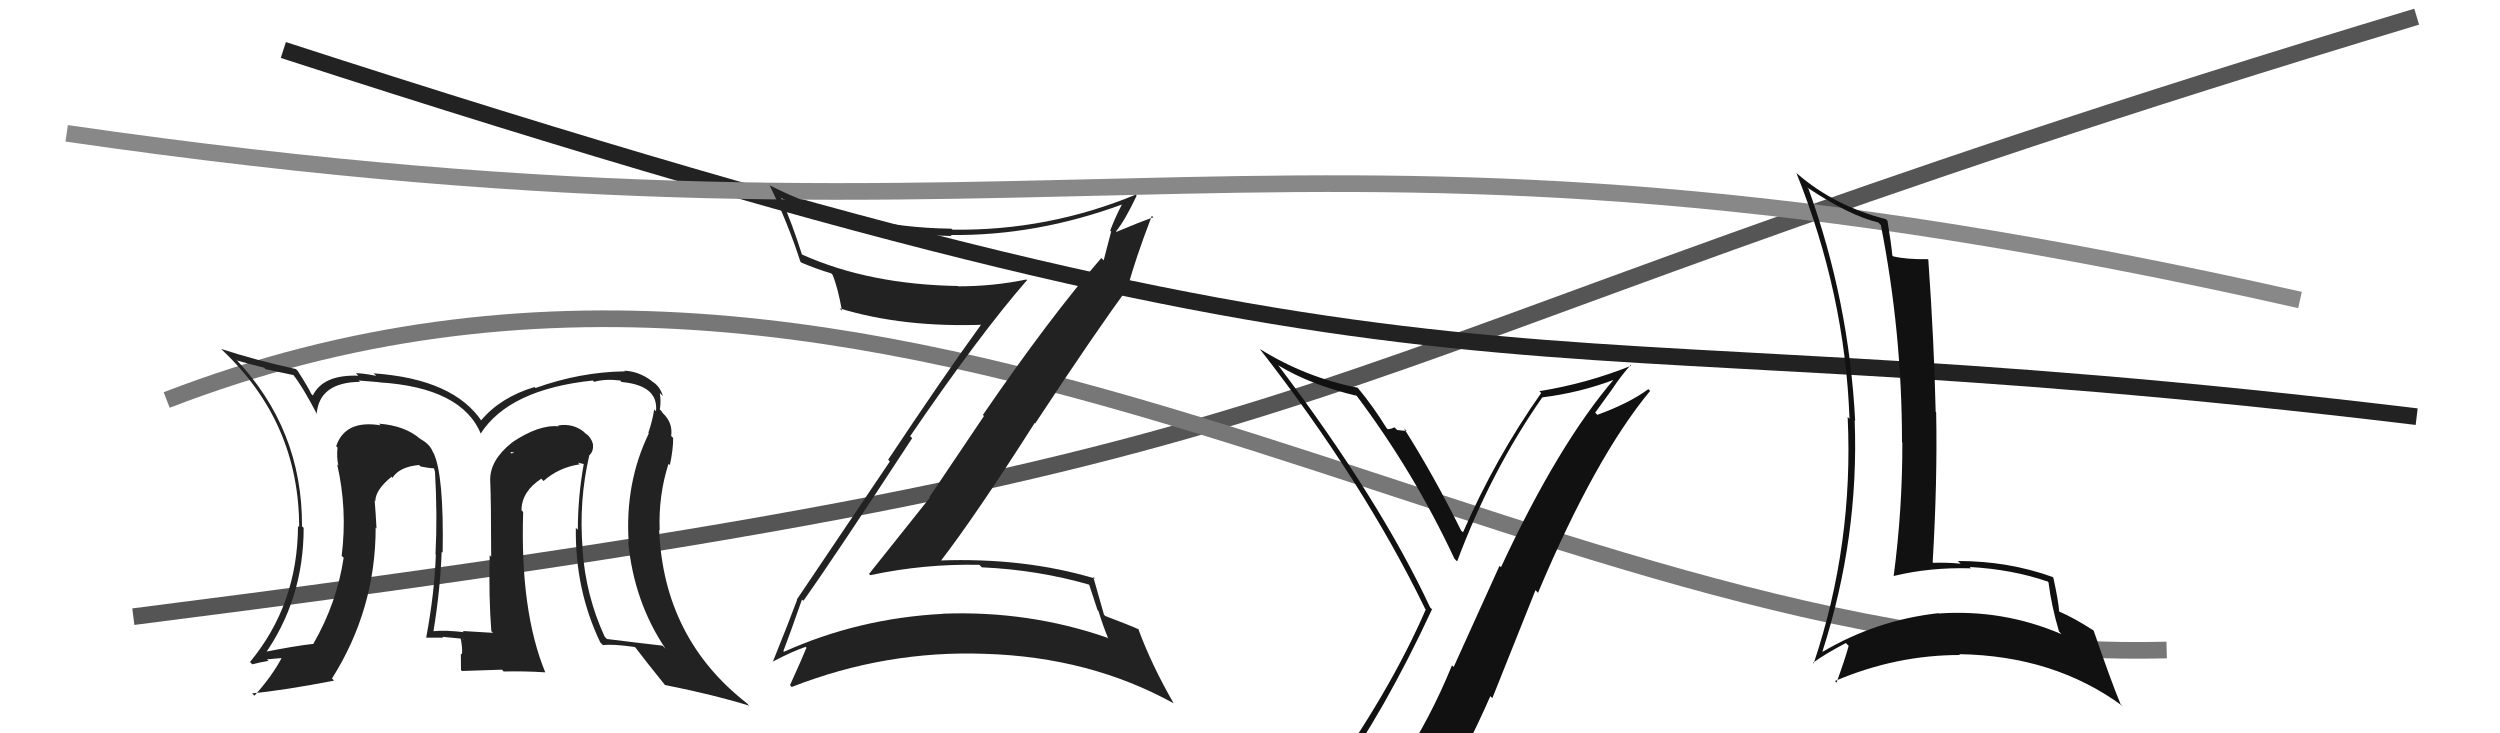
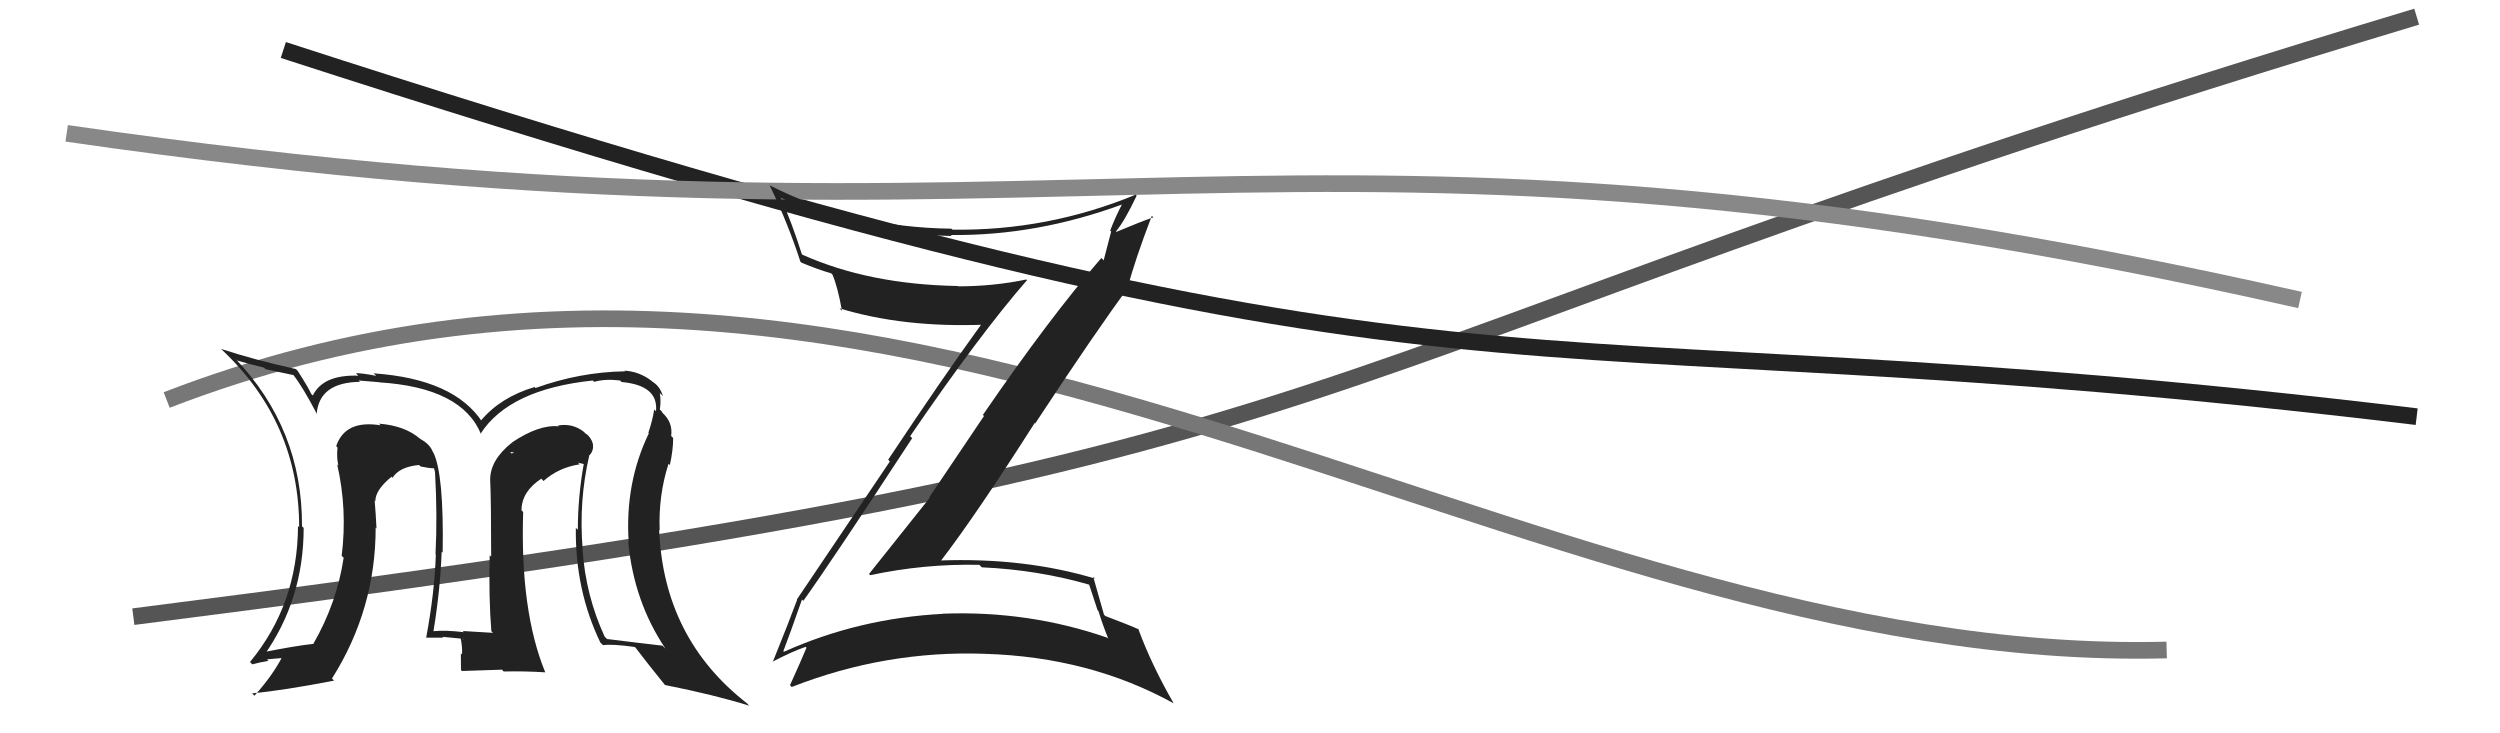
<svg xmlns="http://www.w3.org/2000/svg" width="150" height="44" viewBox="0,0,150,44">
  <path d="M8 37 C87 27,72 23,145 1" stroke="#555" fill="none" />
  <path d="M17 3 C91 27,87 18,145 25" stroke="#222" fill="none" />
  <path d="M10 24 C54 7,91 40,130 39" stroke="#777" fill="none" />
  <path d="M4 8 C66 17,76 4,138 18" stroke="#888" fill="none" />
  <path fill="#222" d="M35.36 27.30L35.41 27.35L35.37 27.31Q35.62 27.07 35.58 26.65L35.52 26.58L35.58 26.64Q35.45 26.21 35.15 26.02L35.12 26.00L35.02 25.90Q34.35 25.38 33.48 25.53L33.53 25.59L33.52 25.58Q32.33 25.46 30.70 26.56L30.83 26.69L30.70 26.57Q29.41 27.60 29.41 28.78L29.47 28.84L29.41 28.77Q29.47 30.09 29.47 33.40L29.34 33.28L29.38 33.31Q29.32 35.85 29.48 37.87L29.45 37.84L29.58 37.97Q27.76 37.86 27.76 37.86L27.70 37.80L27.83 37.93Q26.74 37.80 26.02 37.87L26.04 37.89L26.01 37.86Q26.42 35.35 26.50 33.10L26.52 33.12L26.56 33.16Q26.64 28.45 26.00 27.15L25.99 27.14L25.98 27.14Q25.81 26.66 25.24 26.35L25.14 26.26L25.22 26.34Q24.31 25.54 22.74 25.42L22.88 25.56L22.84 25.52Q20.71 25.17 20.17 26.77L20.25 26.85L20.25 26.85Q20.19 27.44 20.30 27.93L20.16 27.79L20.23 27.86Q20.85 30.57 20.50 33.35L20.57 33.42L20.62 33.46Q20.21 36.18 18.81 38.61L18.81 38.62L18.82 38.63Q17.75 38.74 15.66 39.16L15.77 39.27L15.83 39.34Q18.22 35.97 18.22 31.67L18.30 31.75L18.12 31.58Q18.15 25.74 14.11 21.51L14.15 21.55L14.23 21.63Q14.89 21.83 15.84 22.06L15.93 22.15L17.63 22.51L17.58 22.47Q18.16 23.20 19.03 24.87L18.90 24.74L19.00 24.83Q19.16 22.94 21.60 22.91L21.59 22.90L21.52 22.83Q21.74 22.85 22.73 22.93L22.68 22.88L22.74 22.94Q27.73 23.25 28.87 26.07L28.83 26.02L28.83 26.03Q30.54 23.36 35.57 22.83L35.54 22.80L35.65 22.91Q36.33 22.72 37.21 22.83L37.30 22.93L37.29 22.92Q39.52 23.12 39.36 24.68L39.35 24.67L39.25 24.57Q39.16 25.20 38.90 25.97L38.91 25.98L38.93 26.00Q37.49 28.98 37.72 32.52L37.74 32.54L37.69 32.49Q38.03 36.10 39.93 38.92L39.85 38.84L39.75 38.74Q38.25 38.57 36.42 38.34L36.25 38.17L36.28 38.20Q35.14 35.73 34.95 32.95L34.87 32.86L34.96 32.96Q34.72 30.05 35.36 27.31ZM36.14 38.67L36.10 38.62L36.18 38.71Q36.75 38.63 38.09 38.82L38.16 38.89L38.14 38.87Q38.75 39.68 39.89 41.09L39.87 41.06L39.90 41.10Q42.86 41.69 44.95 42.34L44.82 42.20L44.82 42.20Q39.82 38.31 39.55 31.80L39.54 31.79L39.58 31.82Q39.50 29.73 40.11 27.83L40.17 27.88L40.19 27.91Q40.39 27.01 40.39 26.28L40.23 26.12L40.27 26.16Q40.38 25.36 39.77 24.79L39.68 24.69L39.78 24.76L39.59 24.57Q39.67 24.08 39.59 23.58L39.77 23.76L39.77 23.75Q39.59 23.16 39.13 22.89L39.21 22.97L39.08 22.84Q38.33 22.28 37.46 22.24L37.54 22.32L37.49 22.28Q34.80 22.32 32.13 23.28L32.01 23.15L32.08 23.22Q30.03 23.83 28.85 25.24L29.00 25.40L28.95 25.34Q27.26 22.74 22.42 22.40L22.50 22.48L22.57 22.55Q21.76 22.39 21.35 22.39L21.47 22.51L21.50 22.54Q19.38 22.47 18.77 23.73L18.67 23.63L18.67 23.63Q18.54 23.31 17.86 22.25L17.76 22.15L17.74 22.14Q15.26 21.59 13.28 20.94L13.29 20.96L13.32 20.99Q17.95 25.35 17.95 31.64L17.95 31.63L17.88 31.56Q17.86 36.26 15.00 39.72L15.18 39.90L15.14 39.86Q15.62 39.73 16.11 39.65L16.02 39.56L17.07 39.47L16.96 39.36Q16.37 40.52 15.27 41.74L15.22 41.70L15.13 41.60Q16.91 41.44 20.04 40.84L20.07 40.87L19.92 40.71Q22.54 36.56 22.54 31.65L22.59 31.71L22.59 31.71Q22.55 30.87 22.48 30.03L22.47 30.02L22.52 30.07Q22.52 29.39 23.51 28.59L23.54 28.62L23.46 28.58L23.55 28.67Q23.96 28.01 25.14 27.90L25.21 27.96L25.24 27.99Q25.77 28.10 26.07 28.10L26.03 28.06L26.10 28.32L26.10 28.32Q26.25 30.90 26.13 33.26L26.12 33.25L26.15 33.28Q26.07 35.60 25.57 38.26L25.60 38.29L25.57 38.26Q26.59 38.26 26.59 38.26L26.55 38.22L26.55 38.21Q28.13 38.35 27.79 38.35L27.66 38.22L27.61 38.16Q27.76 38.81 27.72 39.27L27.78 39.33L27.65 39.20Q27.66 39.70 27.66 40.20L27.72 40.26L30.12 40.18L30.22 40.29Q31.45 40.26 32.71 40.34L32.72 40.35L32.72 40.35Q31.20 36.66 31.39 30.72L31.22 30.54L31.29 30.61Q31.30 29.49 32.48 28.72L32.57 28.82L32.61 28.86Q33.52 28.05 34.78 27.86L34.68 27.76L35.06 27.85L35.03 27.81Q34.67 29.81 34.67 31.79L34.68 31.80L34.55 31.67Q34.50 35.39 36.02 38.55ZM30.61 27.12L30.86 27.15L30.62 27.24L30.72 27.24Z" />
  <path fill="#222" d="M48.12 35.97L48.21 36.06L48.20 36.05Q49.98 33.56 54.73 26.29L54.76 26.32L54.61 26.17Q58.77 20.08 61.62 16.81L61.67 16.85L61.58 16.77Q59.60 17.18 57.50 17.18L57.51 17.19L57.48 17.16Q52.14 17.07 48.14 15.28L48.29 15.43L48.11 15.25Q47.53 13.41 46.84 11.85L46.75 11.76L46.86 11.87Q51.43 14.04 57.10 14.16L57.03 14.08L57.05 14.10Q62.17 14.16 67.35 12.26L67.44 12.35L67.33 12.24Q66.91 13.04 66.61 13.84L66.67 13.89L66.22 15.62L66.08 15.48Q62.97 19.07 58.97 24.90L59.04 24.96L55.76 29.83L55.79 29.86Q53.97 32.15 52.14 34.44L52.25 34.54L52.22 34.51Q55.45 33.82 58.76 33.89L58.81 33.94L58.91 34.04Q62.30 34.19 65.46 35.11L65.31 34.96L65.85 36.60L65.91 36.67Q66.16 37.49 66.50 38.33L66.53 38.35L66.43 38.26Q61.73 36.63 56.59 36.82L56.53 36.77L56.59 36.83Q51.52 37.09 47.03 39.11L47.04 39.11L47.00 39.07Q47.40 38.03 48.12 35.97ZM46.45 39.82L46.48 39.85L46.34 39.71Q47.54 39.08 48.34 38.81L48.34 38.82L48.39 38.86Q48.09 39.59 47.40 41.11L47.41 41.12L47.50 41.22Q53.14 39.01 59.11 39.23L59.21 39.33L59.10 39.23Q65.39 39.42 70.42 42.20L70.60 42.38L70.42 42.20Q69.09 39.89 68.29 37.72L68.29 37.71L68.34 37.77Q67.85 37.54 66.32 36.96L66.26 36.90L66.24 36.88Q66.01 36.08 65.59 34.60L65.68 34.69L65.72 34.72Q61.47 33.44 56.37 33.63L56.44 33.71L56.42 33.69Q58.54 30.94 62.08 25.38L62.05 25.35L62.11 25.41Q65.83 19.76 67.73 17.21L67.67 17.14L67.69 17.16Q68.08 15.65 69.11 12.95L69.12 12.96L69.20 13.04Q68.44 13.30 66.99 13.91L66.97 13.89L66.96 13.88Q67.48 13.26 68.20 11.74L68.09 11.62L68.14 11.68Q62.86 13.86 57.15 13.78L57.12 13.75L57.08 13.72Q51.15 13.65 46.20 11.13L46.11 11.04L46.18 11.12Q47.30 13.45 48.02 15.69L47.98 15.66L48.09 15.76Q49.07 16.17 49.87 16.40L49.86 16.39L49.95 16.48Q50.26 17.21 50.52 18.65L50.51 18.64L50.37 18.50Q54.20 19.67 59.08 19.48L59.09 19.49L58.95 19.36Q56.60 22.60 53.29 27.58L53.39 27.69L47.81 35.97L47.83 35.98Q47.39 37.18 46.36 39.73Z" />
-   <path fill="#111" d="M80.20 46.71L80.12 46.63L80.17 46.68Q83.03 42.76 85.92 36.56L85.99 36.62L85.81 36.45Q82.81 30.02 76.72 21.95L76.64 21.87L76.68 21.91Q78.64 23.10 81.41 23.75L81.29 23.63L81.35 23.68Q84.83 28.31 87.27 33.53L87.36 33.62L87.43 33.68Q89.46 28.25 92.54 23.84L92.65 23.95L92.55 23.84Q94.81 23.56 96.91 22.76L96.85 22.70L96.87 22.72Q93.52 26.61 90.06 34.03L89.97 33.95L87.22 40.02L87.12 39.92Q85.79 43.17 84.04 45.79L84.02 45.78L83.93 45.68Q81.64 46.17 80.19 46.71ZM86.22 47.90L86.23 47.91L86.27 47.95Q87.98 45.05 89.42 41.77L89.54 41.89L92.13 35.41L92.28 35.57Q95.70 27.45 99.01 23.45L99.10 23.54L98.90 23.35Q97.74 24.20 95.84 24.89L95.71 24.76L96.73 23.35L96.73 23.35Q97.23 22.59 97.84 21.90L97.89 21.96L97.88 21.94Q95.22 23.01 92.36 23.47L92.38 23.49L92.47 23.58Q89.72 27.49 87.78 31.94L87.71 31.87L87.67 31.84Q86.02 28.51 84.23 25.69L84.41 25.87L84.40 25.86Q84.19 25.84 83.83 25.80L83.78 25.75L83.66 25.64Q83.45 25.75 83.26 25.75L83.30 25.79L83.19 25.68Q82.40 24.39 81.45 23.25L81.50 23.31L81.46 23.26Q78.34 22.65 75.59 20.94L75.62 20.97L75.55 20.89Q81.80 28.90 85.50 36.51L85.46 36.48L85.55 36.56Q83.36 41.61 79.29 47.25L79.30 47.25L79.27 47.23Q80.21 47.06 81.01 46.91L80.93 46.83L82.49 46.41L82.42 46.34Q82.01 47.26 80.83 48.90L80.80 48.87L80.82 48.90Q83.03 48.21 86.31 47.98Z" />
-   <path fill="#111" d="M108.61 11.43L108.50 11.32L108.42 11.24Q110.95 12.93 112.70 13.35L112.70 13.35L112.85 13.50Q114.12 19.95 114.12 26.53L114.06 26.48L114.14 26.55Q114.15 30.56 113.62 34.56L113.67 34.61L113.62 34.56Q115.79 34.03 118.26 34.10L118.18 34.02L118.18 34.02Q120.72 34.16 122.85 34.89L122.78 34.81L122.91 34.94Q123.08 36.33 123.54 37.89L123.67 38.03L123.69 38.05Q120.17 36.54 116.32 36.81L116.42 36.90L116.31 36.79Q112.60 37.20 109.37 39.10L109.30 39.04L109.35 39.08Q111.55 32.22 111.28 25.22L111.32 25.25L111.31 25.25Q110.94 18.06 108.51 11.33ZM108.89 39.88L108.79 39.78L108.78 39.77Q109.38 39.31 110.75 38.58L110.81 38.64L110.92 38.75Q110.73 39.47 110.19 40.96L110.09 40.85L110.10 40.86Q113.75 39.30 117.60 39.30L117.57 39.27L117.55 39.25Q123.27 39.34 127.38 42.38L127.37 42.37L127.23 42.24Q126.64 40.81 125.62 37.84L125.55 37.78L125.57 37.80Q124.43 37.07 123.55 36.69L123.64 36.77L123.55 36.69Q123.51 36.07 123.20 34.66L123.25 34.71L123.16 34.62Q120.49 33.66 117.48 33.66L117.51 33.70L117.64 33.82Q116.79 33.74 115.99 33.77L115.91 33.69L115.96 33.74Q116.25 28.85 116.17 24.74L116.24 24.81L116.14 24.71Q116.05 20.58 115.70 15.59L115.73 15.61L115.66 15.55Q114.39 15.57 113.59 15.38L113.58 15.37L113.54 15.33Q113.48 14.66 113.25 13.25L113.10 13.10L113.15 13.15Q110.07 12.36 107.83 10.42L107.85 10.44L107.78 10.37Q110.70 17.63 110.97 25.13L110.86 25.02L110.86 25.03Q111.22 32.65 108.82 39.81Z" />
</svg>